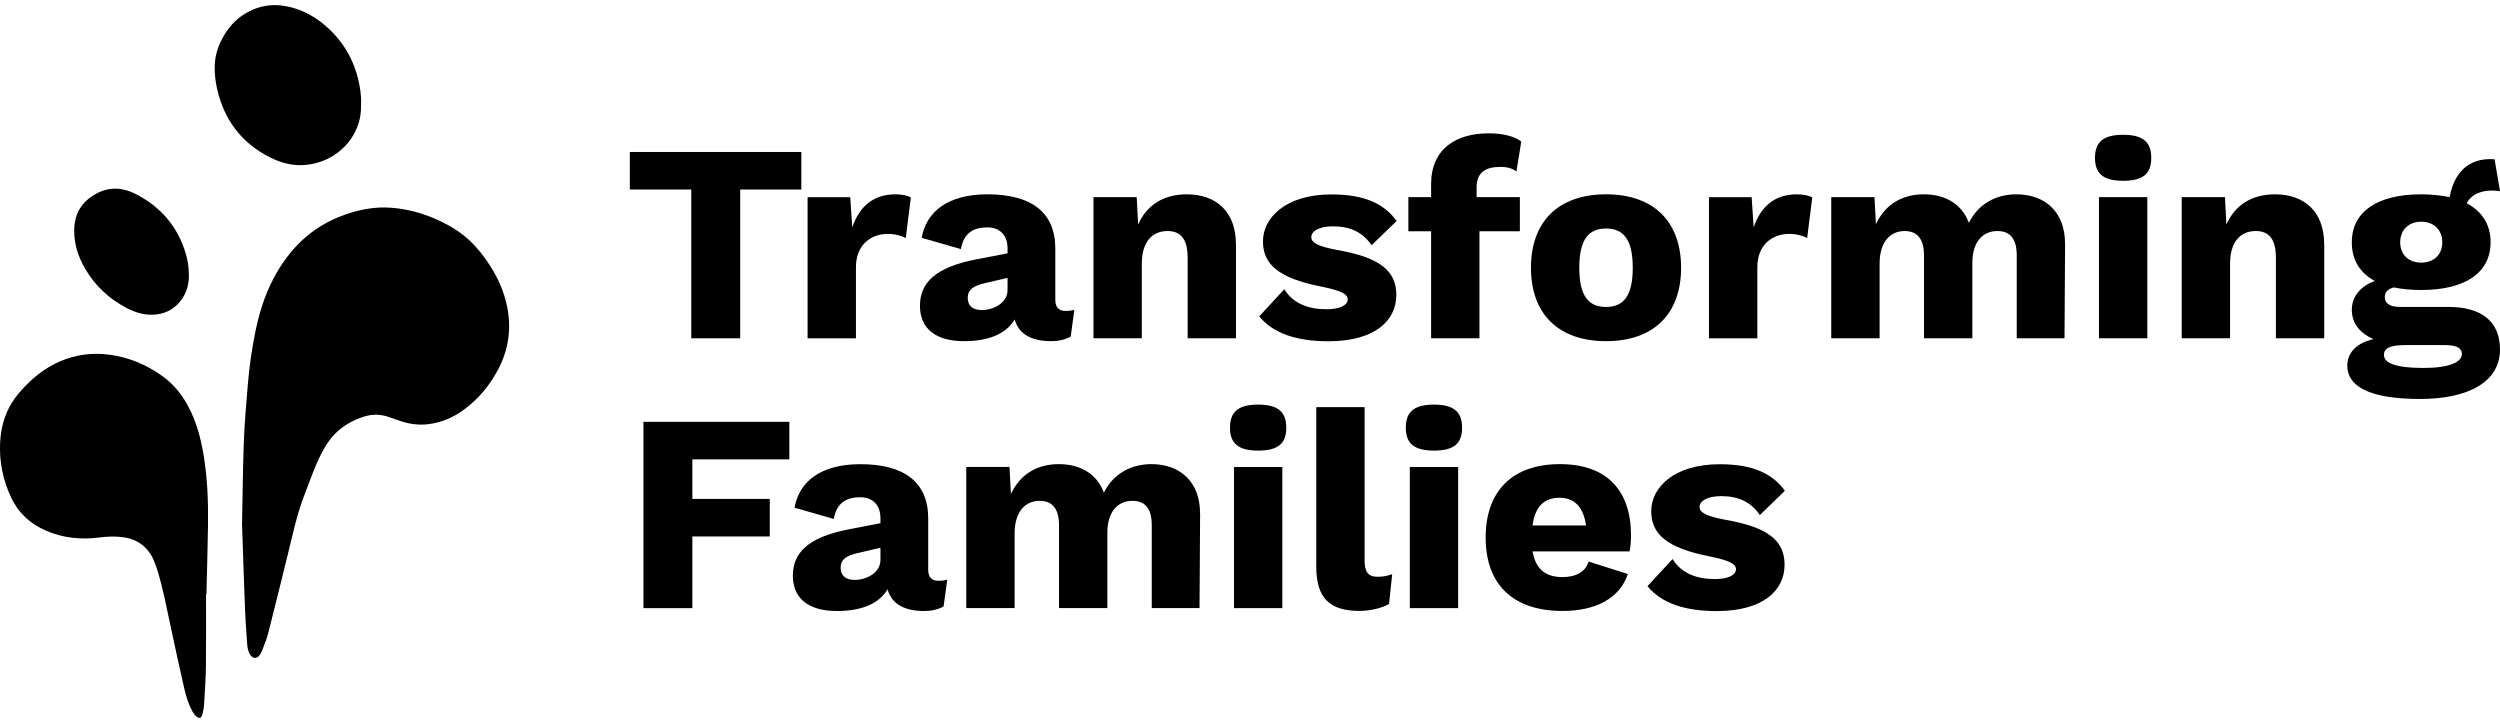
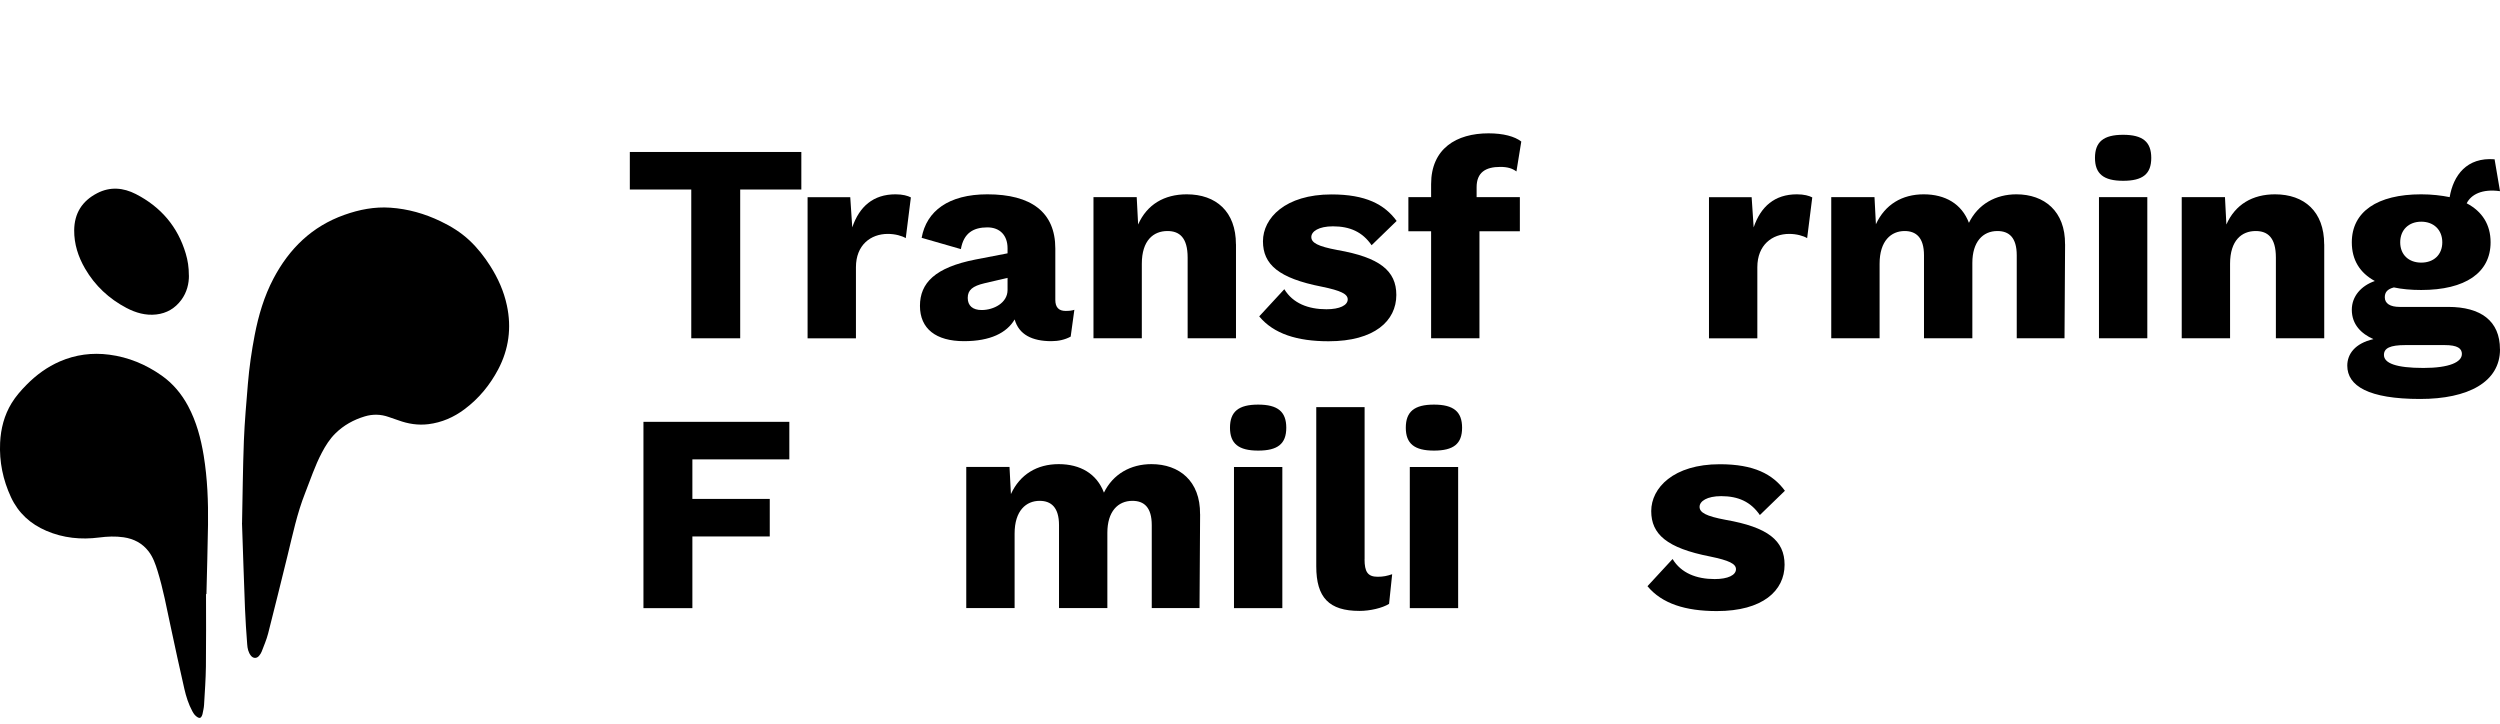
<svg xmlns="http://www.w3.org/2000/svg" width="228" height="66" viewBox="0 0 228 66" fill="none">
  <g clip-path="url(#clip0_2010_13782)">
    <path d="M22.075 47.686C22.128 45.234 22.147 42.7 22.243 40.171C22.31 38.443 22.468 36.719 22.608 34.995C22.732 33.499 22.948 32.014 23.231 30.542C23.577 28.756 24.09 27.023 24.939 25.408C26.374 22.68 28.447 20.646 31.412 19.594C32.765 19.113 34.156 18.841 35.6 18.941C37.212 19.051 38.728 19.484 40.178 20.179C41.137 20.637 42.034 21.194 42.812 21.922C43.555 22.618 44.174 23.413 44.716 24.265C45.422 25.38 45.954 26.566 46.228 27.856C46.664 29.894 46.405 31.847 45.431 33.695C44.673 35.123 43.666 36.352 42.361 37.324C41.382 38.057 40.293 38.533 39.064 38.686C38.124 38.8 37.217 38.657 36.334 38.333C36.042 38.228 35.744 38.133 35.447 38.028C34.722 37.771 33.988 37.757 33.264 37.976C32.251 38.281 31.345 38.781 30.591 39.524C30.068 40.038 29.684 40.652 29.344 41.3C28.72 42.481 28.312 43.743 27.823 44.977C27.094 46.819 26.695 48.748 26.225 50.663C25.64 53.039 25.055 55.415 24.45 57.787C24.306 58.344 24.071 58.882 23.865 59.425C23.812 59.563 23.726 59.692 23.63 59.806C23.419 60.068 23.097 60.063 22.886 59.801C22.646 59.501 22.569 59.135 22.545 58.768C22.464 57.687 22.387 56.601 22.344 55.515C22.243 52.934 22.162 50.353 22.07 47.696L22.075 47.686Z" fill="black" />
    <path d="M18.789 54.187C18.789 56.382 18.808 58.582 18.779 60.778C18.765 61.944 18.678 63.111 18.611 64.273C18.597 64.554 18.525 64.83 18.472 65.107C18.458 65.178 18.429 65.249 18.395 65.316C18.314 65.483 18.203 65.516 18.04 65.426C17.805 65.297 17.661 65.092 17.541 64.864C17.191 64.221 16.975 63.526 16.812 62.821C16.375 60.916 15.963 59.006 15.555 57.096C15.195 55.411 14.879 53.715 14.37 52.068C14.173 51.434 13.957 50.81 13.545 50.277C12.969 49.534 12.201 49.139 11.28 49.001C10.532 48.891 9.788 48.925 9.044 49.02C7.384 49.234 5.772 49.072 4.227 48.41C2.773 47.786 1.68 46.796 1.003 45.348C0.269 43.767 -0.072 42.11 0.01 40.376C0.072 39.095 0.384 37.876 1.056 36.771C1.44 36.143 1.924 35.595 2.442 35.071C3.316 34.19 4.304 33.466 5.451 32.966C6.9 32.338 8.406 32.142 9.97 32.347C11.717 32.576 13.29 33.233 14.725 34.238C15.771 34.971 16.567 35.928 17.162 37.047C17.916 38.462 18.319 39.981 18.578 41.553C18.918 43.643 19 45.753 18.971 47.862C18.942 49.968 18.875 52.072 18.827 54.177C18.813 54.177 18.798 54.177 18.789 54.177V54.187Z" fill="black" />
-     <path d="M32.924 9.579C33.005 11.869 31.513 13.922 29.349 14.708C27.699 15.308 26.12 15.117 24.599 14.341C22.004 13.022 20.43 10.908 19.797 8.093C19.643 7.421 19.571 6.745 19.581 6.055C19.595 4.983 19.946 4.012 20.502 3.112C21.035 2.25 21.74 1.55 22.652 1.073C23.635 0.559 24.676 0.364 25.78 0.516C27.502 0.759 28.932 1.583 30.151 2.778C31.696 4.297 32.569 6.15 32.866 8.279C32.895 8.493 32.914 8.712 32.929 8.931C32.938 9.145 32.929 9.355 32.929 9.569L32.924 9.579Z" fill="black" />
    <path d="M17.23 25.132C17.235 25.851 17.052 26.656 16.534 27.356C15.968 28.118 15.21 28.571 14.251 28.68C13.281 28.79 12.389 28.528 11.544 28.09C9.942 27.247 8.661 26.056 7.754 24.489C7.13 23.413 6.756 22.251 6.766 20.999C6.78 19.46 7.485 18.332 8.858 17.622C10.048 17.003 11.242 17.113 12.389 17.698C14.668 18.87 16.213 20.67 16.942 23.132C17.124 23.742 17.225 24.366 17.225 25.132H17.23Z" fill="black" />
    <path d="M73.082 17.284H67.506V30.852H63.044V17.284H57.44V13.86H73.082V17.284Z" fill="black" />
    <path d="M83.071 18.008L82.605 21.718C82.269 21.513 81.646 21.332 80.969 21.332C79.415 21.332 78.062 22.337 78.062 24.37V30.857H73.652V17.984H77.543L77.726 20.737C78.374 18.832 79.645 17.722 81.67 17.722C82.317 17.722 82.783 17.851 83.071 18.003V18.008Z" fill="black" />
    <path d="M97.982 28.252L97.646 30.699C97.128 30.98 96.533 31.114 95.881 31.114C94.144 31.114 92.925 30.523 92.537 29.133C91.812 30.366 90.306 31.114 87.921 31.114C85.354 31.114 83.9 29.98 83.9 27.894C83.9 25.808 85.277 24.394 88.957 23.67L91.889 23.104V22.642C91.889 21.484 91.212 20.737 90.046 20.737C88.804 20.737 87.892 21.227 87.633 22.718L84.054 21.689C84.495 19.241 86.52 17.722 90.046 17.722C94.043 17.722 96.245 19.346 96.245 22.665V27.351C96.245 28.023 96.557 28.356 97.181 28.356C97.493 28.356 97.752 28.332 97.987 28.252H97.982ZM91.889 26.451V25.342L89.787 25.832C88.698 26.089 88.257 26.451 88.257 27.171C88.257 27.89 88.722 28.275 89.528 28.275C90.617 28.275 91.889 27.632 91.889 26.447V26.451Z" fill="black" />
    <path d="M112.722 22.28V30.852H108.313V23.489C108.313 21.661 107.56 21.07 106.47 21.07C105.199 21.07 104.134 21.918 104.134 24.056V30.852H99.725V17.979H103.668L103.798 20.475C104.604 18.646 106.183 17.722 108.231 17.722C110.904 17.722 112.717 19.294 112.717 22.28H112.722Z" fill="black" />
    <path d="M114.847 28.847L117.13 26.375C117.908 27.661 119.309 28.204 120.969 28.204C122.187 28.204 122.912 27.842 122.912 27.304C122.912 26.813 122.288 26.504 120.551 26.147C116.607 25.375 115.182 24.113 115.182 22.003C115.182 19.894 117.207 17.732 121.434 17.732C124.548 17.732 126.261 18.632 127.374 20.151L125.09 22.365C124.26 21.156 123.118 20.641 121.564 20.641C120.268 20.641 119.592 21.103 119.592 21.618C119.592 22.132 120.163 22.465 121.976 22.803C125.815 23.475 127.345 24.685 127.345 26.899C127.345 29.266 125.349 31.123 121.17 31.123C118.315 31.123 116.166 30.452 114.842 28.856L114.847 28.847Z" fill="black" />
    <path d="M134.667 17.979H138.611V21.094H134.926V30.852H130.517V21.094H128.444V17.979H130.517V16.794C130.517 13.55 132.825 12.16 135.756 12.16C137.105 12.16 138.141 12.441 138.741 12.908L138.299 15.636C137.911 15.355 137.493 15.222 136.821 15.222C135.473 15.222 134.667 15.736 134.667 17.075V17.975V17.979Z" fill="black" />
-     <path d="M153.316 24.418C153.316 28.642 150.802 31.114 146.47 31.114C142.137 31.114 139.623 28.642 139.623 24.418C139.623 20.194 142.137 17.722 146.47 17.722C150.802 17.722 153.316 20.194 153.316 24.418ZM144.032 24.418C144.032 26.942 144.838 27.994 146.47 27.994C148.101 27.994 148.907 26.937 148.907 24.418C148.907 21.899 148.101 20.841 146.47 20.841C144.838 20.841 144.032 21.899 144.032 24.418Z" fill="black" />
    <path d="M165.278 18.008L164.812 21.718C164.476 21.513 163.853 21.332 163.176 21.332C161.622 21.332 160.269 22.337 160.269 24.37V30.857H155.859V17.984H159.75L159.933 20.737C160.58 18.832 161.852 17.722 163.877 17.722C164.524 17.722 164.99 17.851 165.278 18.003V18.008Z" fill="black" />
    <path d="M188.336 22.28L188.284 30.852H183.927V23.285C183.927 21.661 183.227 21.07 182.161 21.07C180.837 21.07 179.878 22.046 179.878 23.98V30.852H175.468V23.285C175.468 21.661 174.744 21.07 173.703 21.07C172.484 21.07 171.419 21.946 171.419 24.056V30.852H167.01V17.979H170.954L171.083 20.451C171.913 18.651 173.468 17.722 175.44 17.722C177.412 17.722 178.913 18.598 179.566 20.322C180.396 18.622 182.003 17.722 183.898 17.722C186.441 17.722 188.36 19.265 188.332 22.28H188.336Z" fill="black" />
    <path d="M191.062 14.403C191.062 12.936 191.839 12.293 193.628 12.293C195.418 12.293 196.195 12.936 196.195 14.403C196.195 15.87 195.418 16.489 193.628 16.489C191.839 16.489 191.062 15.846 191.062 14.403ZM195.835 30.852H191.426V17.979H195.835V30.852Z" fill="black" />
    <path d="M211.97 22.28V30.852H207.561V23.489C207.561 21.661 206.808 21.07 205.718 21.07C204.447 21.07 203.382 21.918 203.382 24.056V30.852H198.973V17.979H202.917L203.046 20.475C203.852 18.646 205.431 17.722 207.479 17.722C210.152 17.722 211.965 19.294 211.965 22.28H211.97Z" fill="black" />
    <path d="M228.001 31.857C228.001 34.843 225.098 36.386 220.713 36.386C216.015 36.386 214.072 35.2 214.072 33.347C214.072 32.29 214.773 31.314 216.457 30.928C215.344 30.437 214.485 29.59 214.485 28.252C214.485 27.018 215.339 26.061 216.586 25.628C215.209 24.88 214.485 23.699 214.485 22.099C214.485 19.318 216.793 17.722 220.813 17.722C221.773 17.722 222.656 17.827 223.409 17.979C223.745 15.998 224.963 14.322 227.506 14.527L228.001 17.436C226.364 17.203 225.357 17.746 224.963 18.541C226.388 19.289 227.142 20.499 227.142 22.094C227.142 24.875 224.834 26.447 220.813 26.447C219.878 26.447 219.048 26.37 218.323 26.213C217.728 26.366 217.493 26.651 217.493 27.113C217.493 27.68 217.987 27.99 218.841 27.99H223.275C226.259 27.99 227.996 29.275 227.996 31.852L228.001 31.857ZM224.527 32.295C224.527 31.78 224.138 31.471 222.944 31.471H219.388C217.963 31.471 217.416 31.752 217.416 32.371C217.416 33.119 218.506 33.557 221.02 33.557C223.404 33.557 224.522 33.014 224.522 32.295H224.527ZM218.899 22.099C218.899 23.232 219.676 23.951 220.818 23.951C221.96 23.951 222.737 23.232 222.737 22.099C222.737 20.965 221.96 20.218 220.818 20.218C219.676 20.218 218.899 20.965 218.899 22.099Z" fill="black" />
    <path d="M63.145 41.895V45.501H70.202V48.925H63.145V55.463H58.683V38.471H71.987V41.895H63.14H63.145Z" fill="black" />
-     <path d="M86.39 52.863L86.055 55.311C85.536 55.592 84.941 55.725 84.289 55.725C82.552 55.725 81.333 55.134 80.945 53.744C80.22 54.977 78.714 55.725 76.329 55.725C73.762 55.725 72.309 54.592 72.309 52.506C72.309 50.42 73.686 49.005 77.366 48.282L80.297 47.715V47.253C80.297 46.096 79.621 45.348 78.455 45.348C77.212 45.348 76.3 45.839 76.041 47.329L72.462 46.3C72.903 43.853 74.928 42.334 78.455 42.334C82.451 42.334 84.653 43.957 84.653 47.277V51.963C84.653 52.634 84.965 52.968 85.589 52.968C85.901 52.968 86.16 52.944 86.395 52.863H86.39ZM80.297 51.063V49.953L78.196 50.444C77.106 50.701 76.665 51.063 76.665 51.782C76.665 52.501 77.13 52.887 77.936 52.887C79.026 52.887 80.297 52.244 80.297 51.058V51.063Z" fill="black" />
    <path d="M109.45 46.886L109.397 55.458H105.04V47.891C105.04 46.267 104.34 45.677 103.275 45.677C101.951 45.677 100.991 46.653 100.991 48.587V55.458H96.582V47.891C96.582 46.267 95.857 45.677 94.816 45.677C93.597 45.677 92.532 46.553 92.532 48.663V55.458H88.123V42.586H92.067L92.196 45.058C93.026 43.258 94.581 42.329 96.553 42.329C98.525 42.329 100.027 43.205 100.679 44.929C101.509 43.229 103.116 42.329 105.012 42.329C107.554 42.329 109.474 43.872 109.445 46.886H109.45Z" fill="black" />
    <path d="M112.175 39.01C112.175 37.543 112.952 36.9 114.742 36.9C116.531 36.9 117.309 37.543 117.309 39.01C117.309 40.476 116.531 41.095 114.742 41.095C112.952 41.095 112.175 40.453 112.175 39.01ZM116.949 55.463H112.539V42.591H116.949V55.463Z" fill="black" />
    <path d="M124.447 51.006C124.447 52.139 124.73 52.601 125.642 52.601C126.16 52.601 126.496 52.525 126.966 52.368L126.683 55.073C126.06 55.458 124.946 55.715 123.987 55.715C121.214 55.715 120.043 54.506 120.043 51.648V37.128H124.452V51.006H124.447Z" fill="black" />
    <path d="M128.209 39.01C128.209 37.543 128.986 36.9 130.776 36.9C132.565 36.9 133.343 37.543 133.343 39.01C133.343 40.476 132.565 41.095 130.776 41.095C128.986 41.095 128.209 40.453 128.209 39.01ZM132.983 55.463H128.574V42.591H132.983V55.463Z" fill="black" />
-     <path d="M148.619 50.287H139.772C140.055 51.958 141.019 52.63 142.497 52.63C143.793 52.63 144.599 52.115 144.882 51.215L148.461 52.349C147.708 54.587 145.505 55.72 142.497 55.72C137.958 55.72 135.492 53.273 135.492 49.025C135.492 44.777 137.93 42.329 142.262 42.329C146.594 42.329 148.749 44.777 148.749 48.844C148.749 49.282 148.696 49.949 148.619 50.287ZM139.772 47.92H144.647C144.411 46.272 143.61 45.396 142.233 45.396C140.856 45.396 140.002 46.167 139.767 47.92H139.772Z" fill="black" />
    <path d="M150.256 53.453L152.54 50.982C153.317 52.268 154.718 52.811 156.378 52.811C157.597 52.811 158.321 52.449 158.321 51.91C158.321 51.42 157.697 51.11 155.96 50.753C152.017 49.982 150.592 48.72 150.592 46.61C150.592 44.5 152.616 42.338 156.843 42.338C159.957 42.338 161.67 43.238 162.783 44.758L160.499 46.972C159.669 45.762 158.527 45.248 156.973 45.248C155.677 45.248 155.001 45.71 155.001 46.224C155.001 46.739 155.572 47.072 157.385 47.41C161.224 48.082 162.754 49.291 162.754 51.506C162.754 53.873 160.758 55.73 156.579 55.73C153.725 55.73 151.575 55.058 150.251 53.463L150.256 53.453Z" fill="black" />
  </g>
  <defs>
    <clipPath id="clip0_2010_13782">
      <rect width="228" height="65" fill="white" transform="translate(0 0.473)" />
    </clipPath>
  </defs>
</svg>